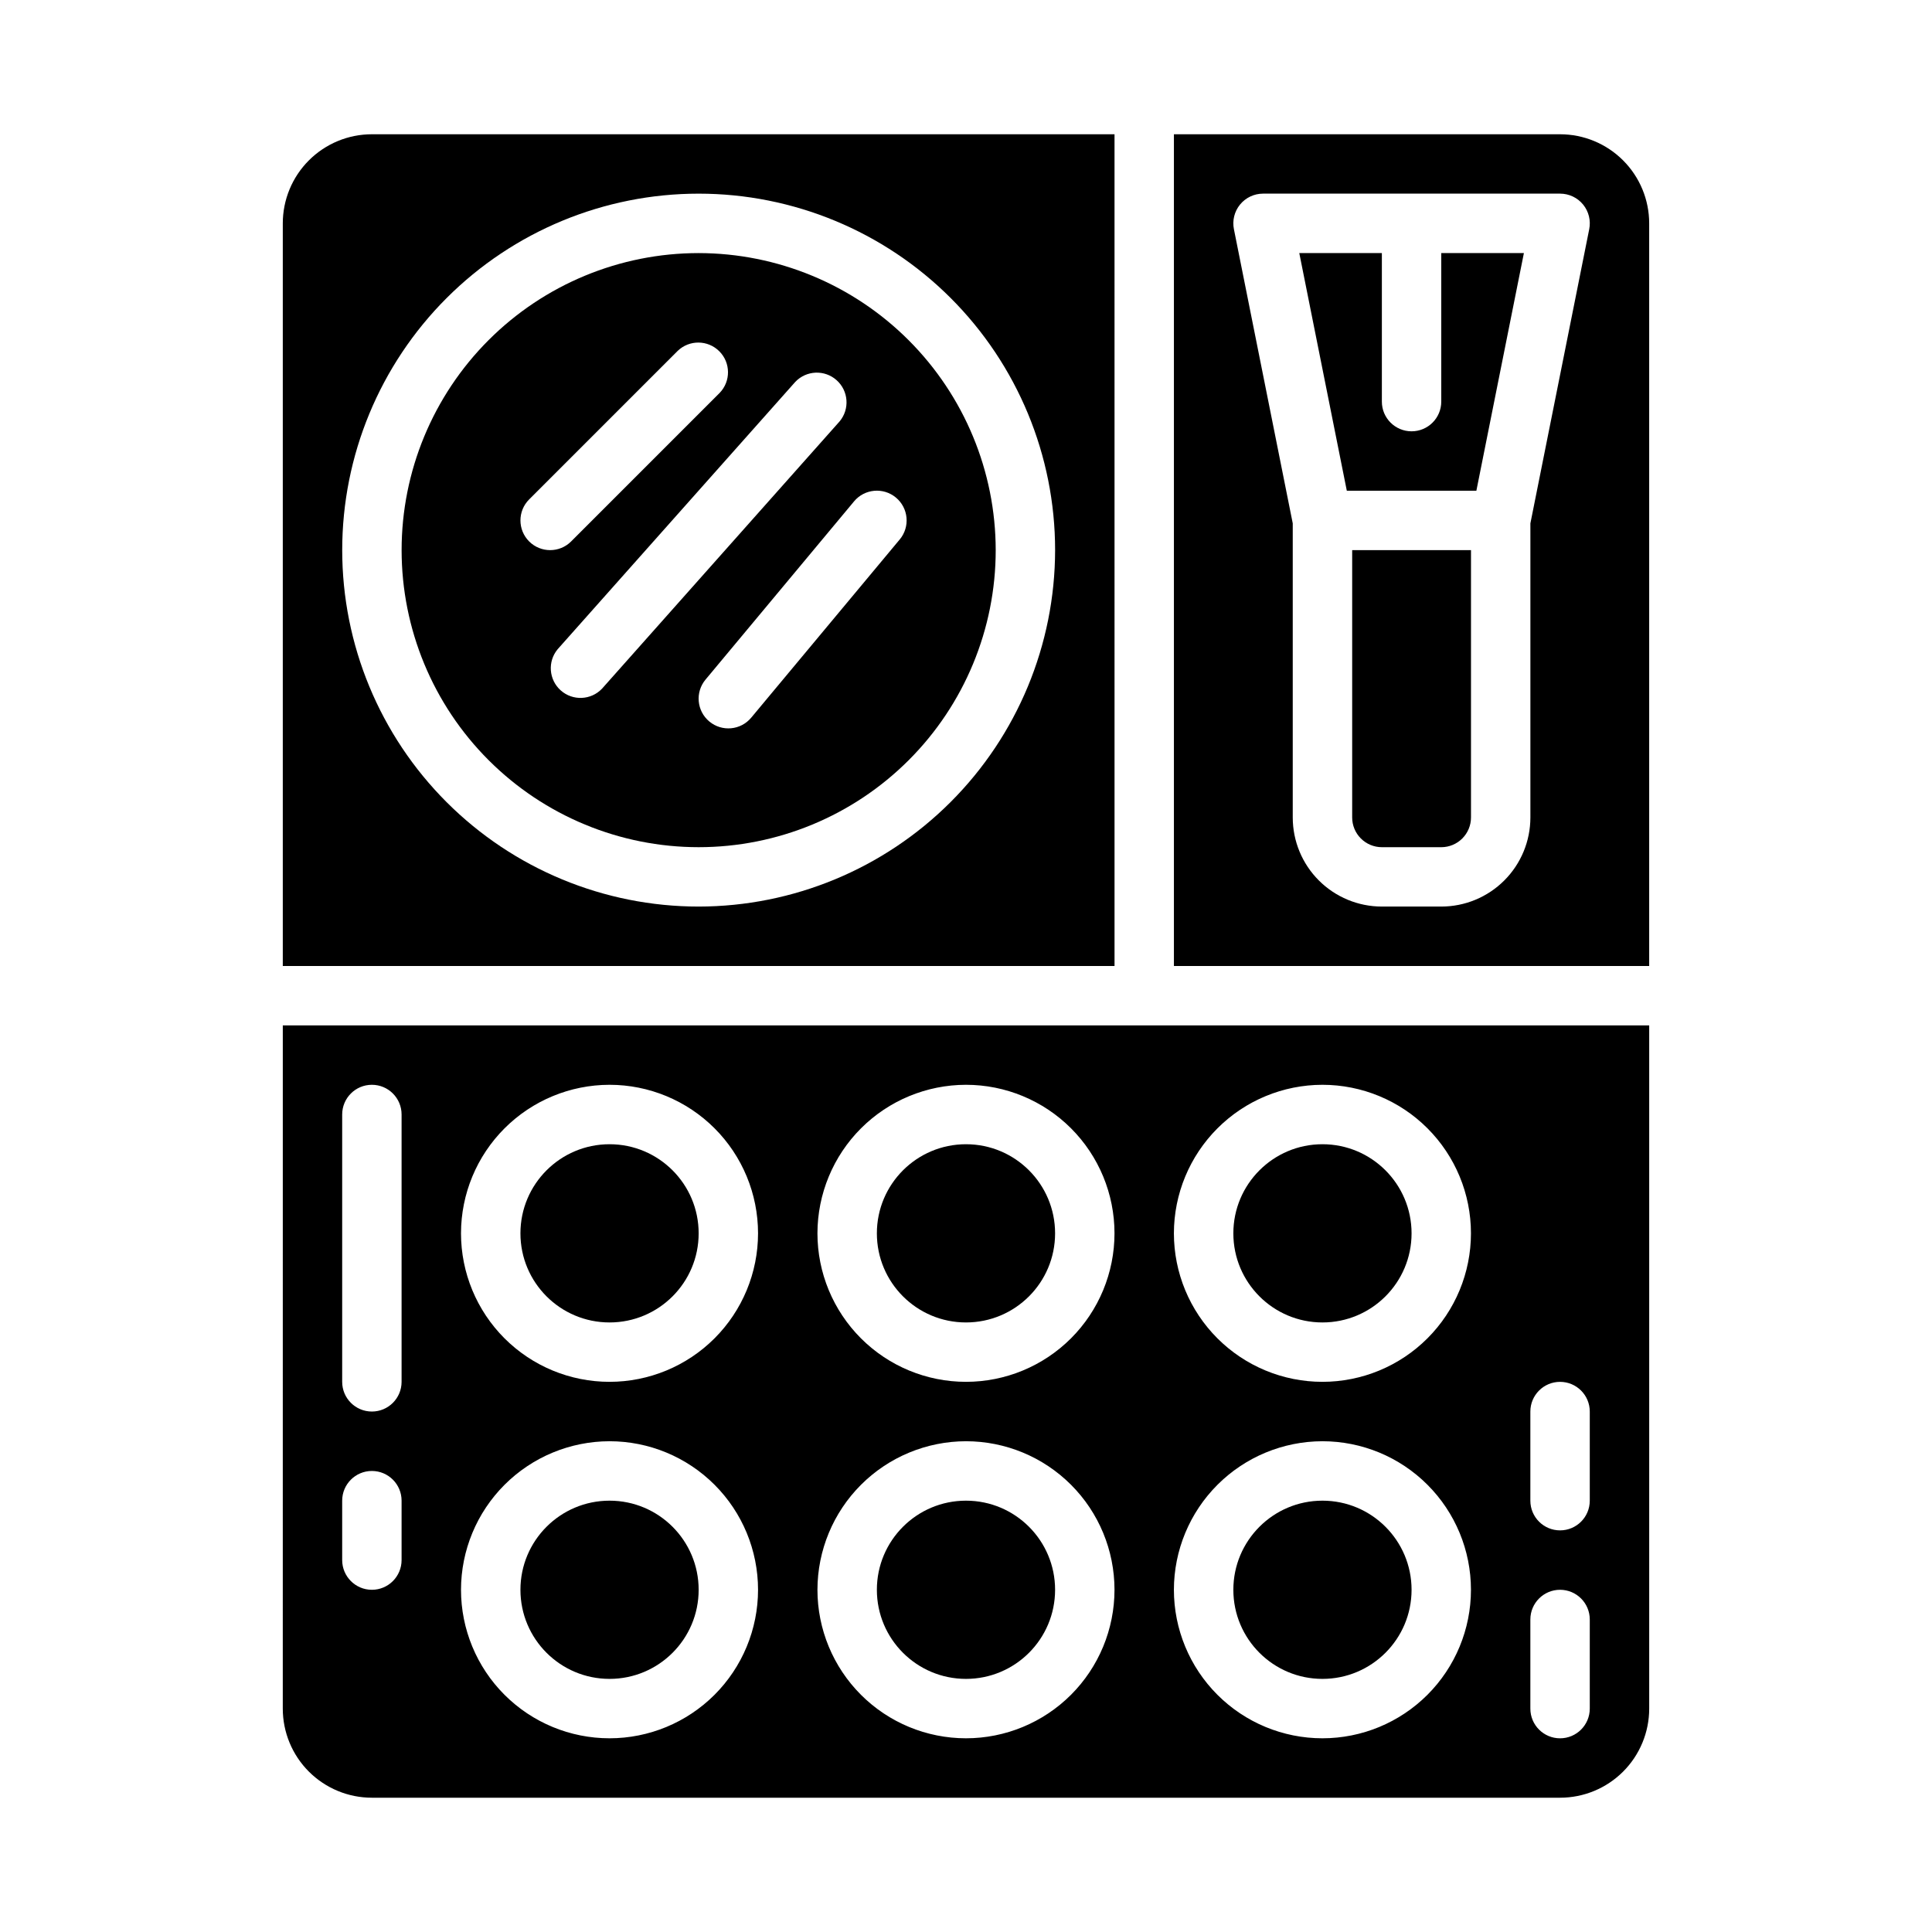
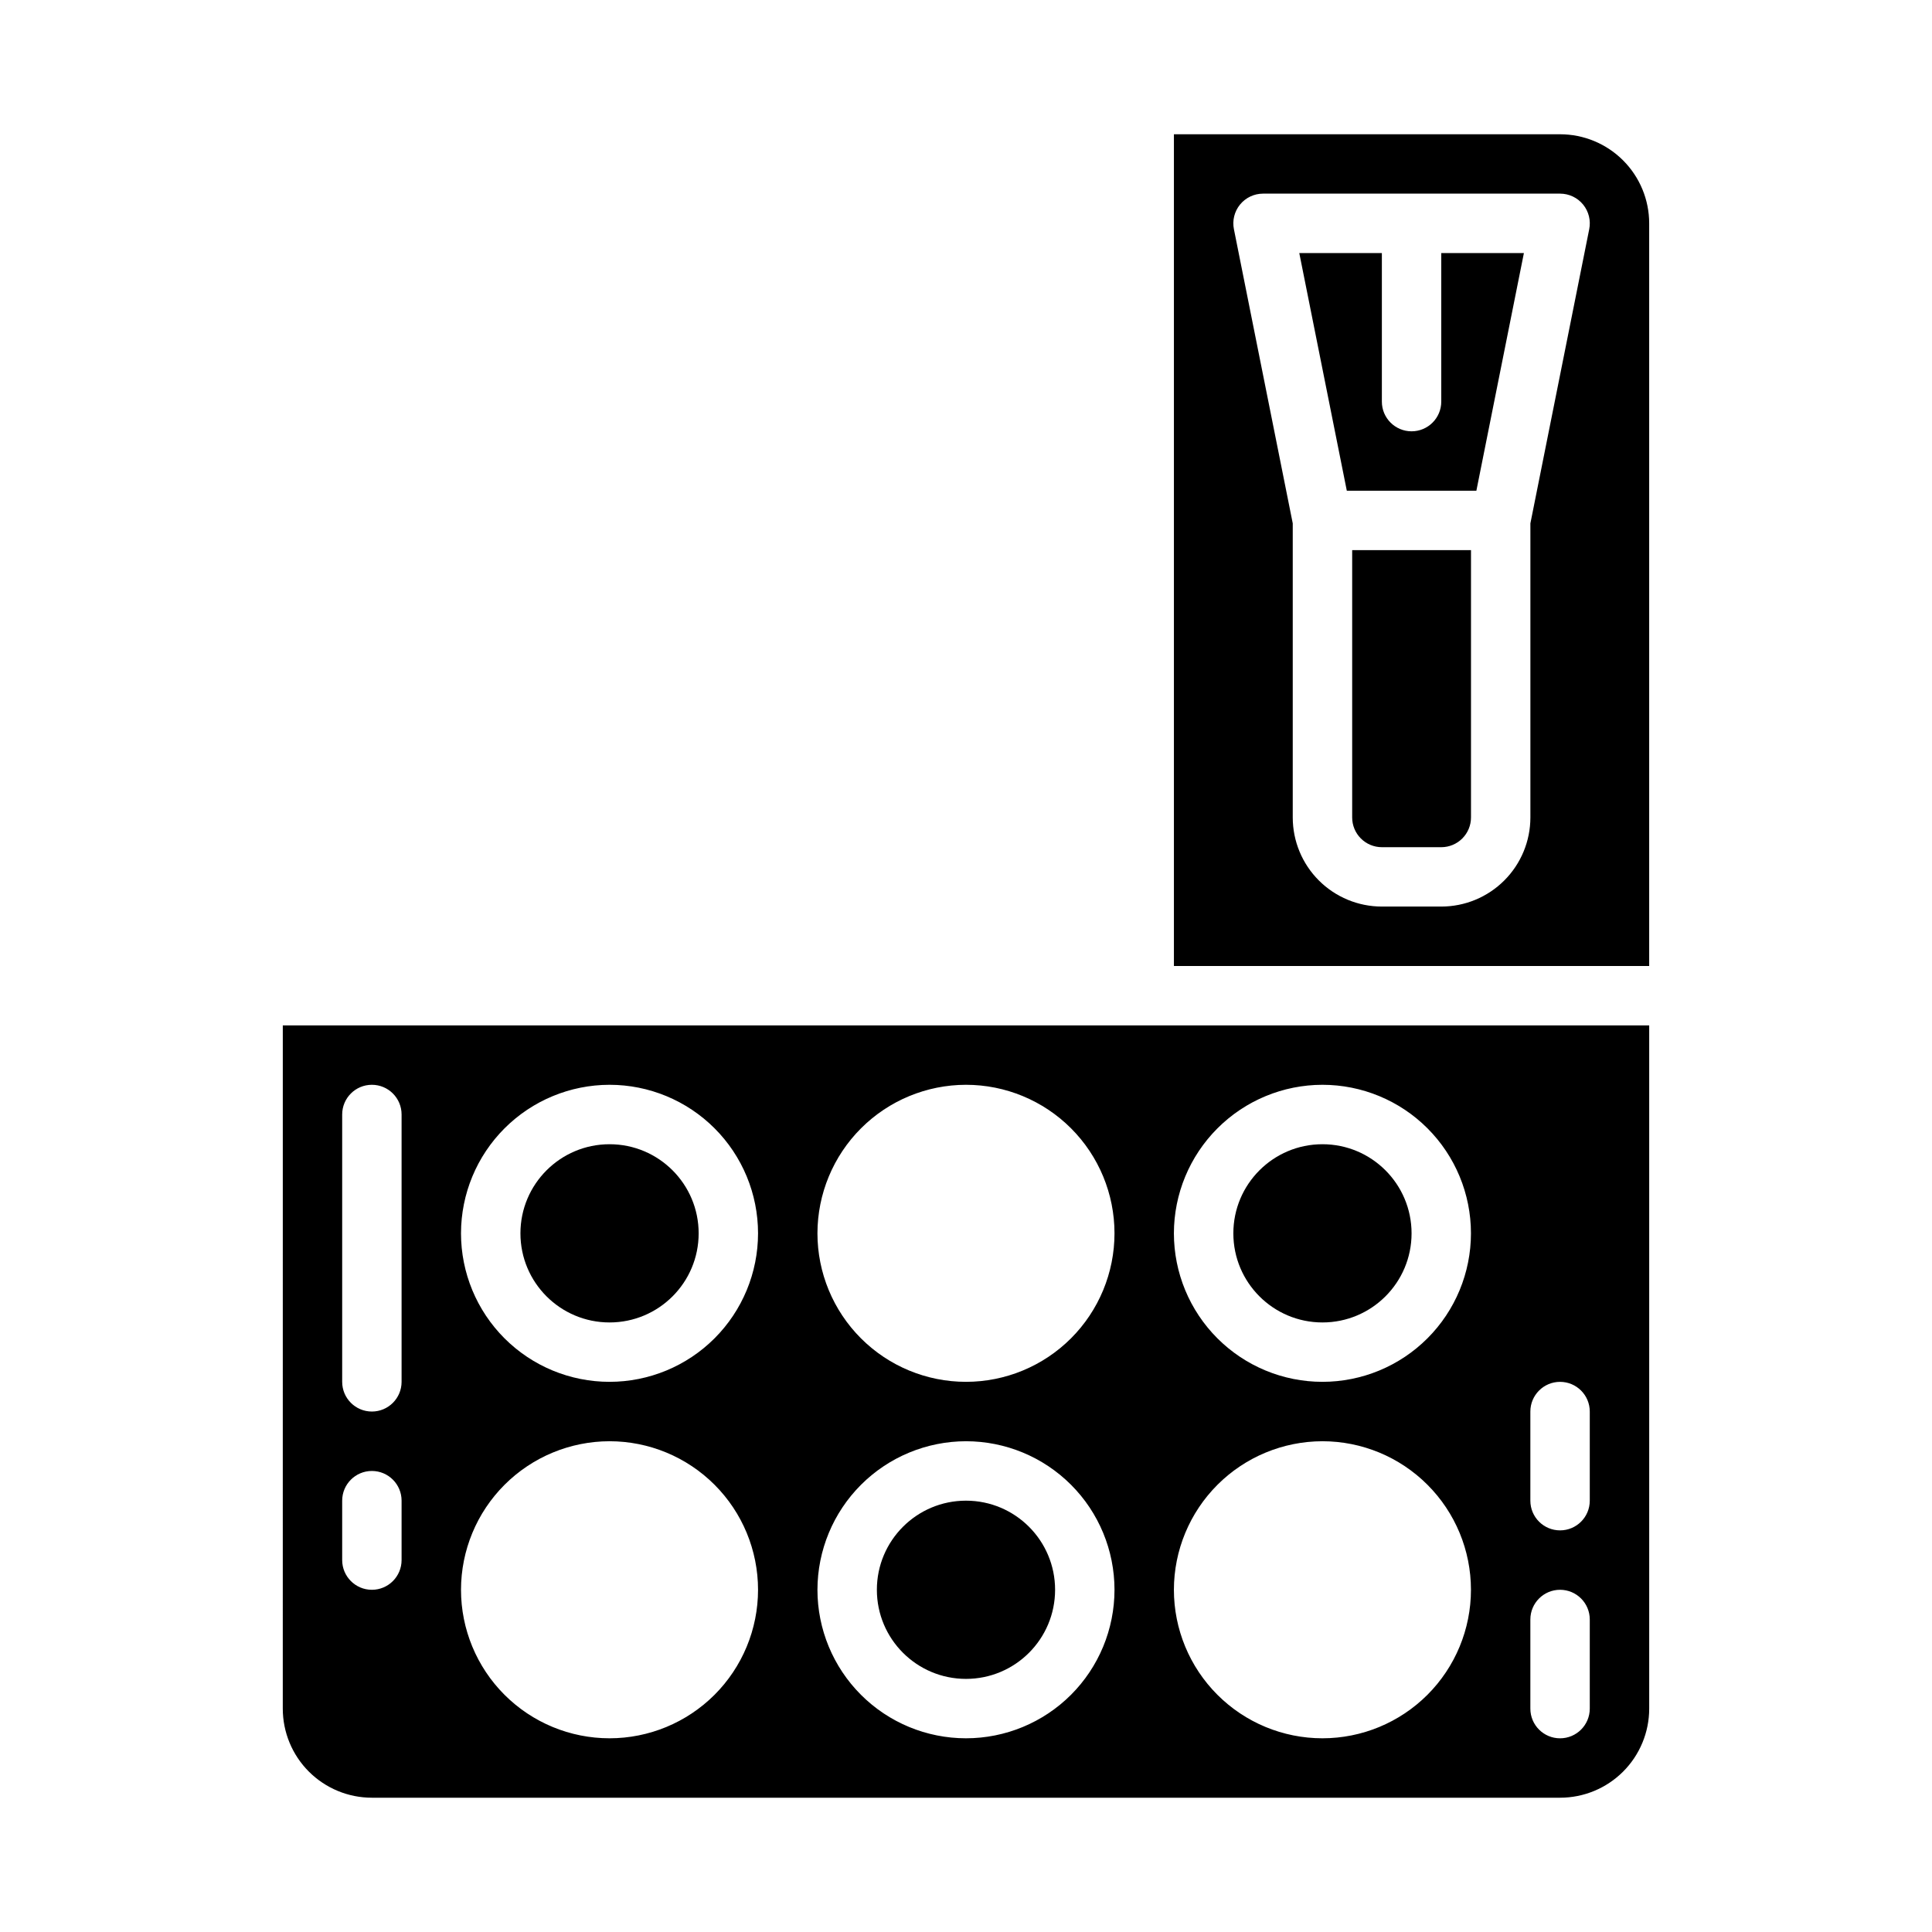
<svg xmlns="http://www.w3.org/2000/svg" fill="#000000" width="800px" height="800px" version="1.1" viewBox="144 144 512 512">
  <g>
    <path d="m423.61 565.31c0 13.043-10.57 23.613-23.613 23.613s-23.617-10.57-23.617-23.613 10.574-23.617 23.617-23.617 23.613 10.574 23.613 23.617" />
-     <path d="m329.15 565.31c0 13.043-10.57 23.613-23.613 23.613-13.043 0-23.617-10.57-23.617-23.613s10.574-23.617 23.617-23.617c13.043 0 23.613 10.574 23.613 23.617" />
    <path d="m329.15 470.85c0 13.043-10.57 23.613-23.613 23.613-13.043 0-23.617-10.57-23.617-23.613 0-13.043 10.574-23.617 23.617-23.617 13.043 0 23.613 10.574 23.613 23.617" />
-     <path d="m423.61 470.85c0 13.043-10.57 23.613-23.613 23.613s-23.617-10.57-23.617-23.613c0-13.043 10.574-23.617 23.617-23.617s23.613 10.574 23.613 23.617" />
    <path d="m518.08 470.85c0 13.043-10.574 23.613-23.617 23.613-13.039 0-23.613-10.57-23.613-23.613 0-13.043 10.574-23.617 23.613-23.617 13.043 0 23.617 10.574 23.617 23.617" />
-     <path d="m329.15 211.07c-20.875 0-40.898 8.293-55.66 23.055-14.766 14.766-23.059 34.789-23.059 55.664 0 20.879 8.293 40.902 23.059 55.664 14.762 14.762 34.785 23.059 55.66 23.059 20.879 0 40.902-8.297 55.664-23.059 14.766-14.762 23.059-34.785 23.059-55.664-0.023-20.871-8.324-40.879-23.082-55.637-14.758-14.758-34.77-23.059-55.641-23.082zm-44.926 76.414h0.004c-3.074-3.074-3.074-8.059 0-11.133l39.359-39.359c3.086-2.984 7.996-2.941 11.035 0.098 3.035 3.035 3.078 7.945 0.094 11.035l-39.359 39.359c-3.074 3.074-8.059 3.074-11.129 0zm19.316 39.023 0.004-0.004c-2.926 3.078-7.766 3.285-10.938 0.465-3.172-2.824-3.539-7.652-0.824-10.918l62.977-70.848c2.926-3.078 7.766-3.281 10.938-0.461 3.172 2.82 3.539 7.648 0.824 10.914zm78.895-39.543-39.359 47.23c-2.785 3.344-7.754 3.797-11.098 1.008-3.344-2.785-3.793-7.754-1.008-11.098l39.359-47.23v-0.004c2.789-3.344 7.758-3.793 11.102-1.008 3.344 2.789 3.793 7.758 1.008 11.102z" />
-     <path d="m439.36 179.58h-196.8c-6.266 0-12.27 2.488-16.699 6.918-4.43 4.426-6.918 10.434-6.918 16.699v196.8h220.42zm-110.21 204.67c-25.051 0-49.078-9.953-66.793-27.668-17.719-17.715-27.668-41.742-27.668-66.797 0-25.051 9.949-49.078 27.668-66.797 17.715-17.715 41.742-27.668 66.793-27.668 25.055 0 49.082 9.953 66.797 27.668 17.719 17.719 27.668 41.746 27.668 66.797-0.027 25.047-9.988 49.059-27.695 66.766-17.711 17.711-41.723 27.672-66.77 27.699z" />
-     <path d="m518.08 565.31c0 13.043-10.574 23.613-23.617 23.613-13.039 0-23.613-10.57-23.613-23.613s10.574-23.617 23.613-23.617c13.043 0 23.617 10.574 23.617 23.617" />
    <path d="m525.95 250.43c0 4.348-3.523 7.871-7.871 7.871s-7.871-3.523-7.871-7.871v-39.359h-21.883l12.594 62.977h34.336l12.594-62.977h-21.898z" />
    <path d="m502.34 360.64c0 2.09 0.828 4.09 2.305 5.566s3.477 2.309 5.566 2.309h15.742c2.09 0 4.09-0.832 5.566-2.309s2.309-3.477 2.309-5.566v-70.848h-31.488z" />
    <path d="m557.44 179.58h-102.34v220.42h125.95v-196.8c0-6.266-2.488-12.273-6.918-16.699-4.426-4.43-10.434-6.918-16.699-6.918zm-7.871 103.12v77.93c0 6.266-2.488 12.273-6.918 16.699-4.426 4.43-10.434 6.918-16.699 6.918h-15.742c-6.262 0-12.27-2.488-16.699-6.918-4.43-4.426-6.918-10.434-6.918-16.699v-77.93l-15.586-77.934c-0.473-2.316 0.121-4.723 1.617-6.555s3.734-2.894 6.098-2.894h78.719c2.367 0 4.606 1.062 6.102 2.894 1.492 1.832 2.086 4.238 1.613 6.555z" />
    <path d="m218.94 596.8c0 6.262 2.488 12.27 6.918 16.699 4.43 4.426 10.434 6.914 16.699 6.914h314.88c6.266 0 12.273-2.488 16.699-6.914 4.43-4.43 6.918-10.438 6.918-16.699v-181.06h-362.11zm330.62-78.723c0-4.348 3.523-7.871 7.871-7.871s7.875 3.523 7.875 7.871v23.617c0 4.348-3.527 7.871-7.875 7.871s-7.871-3.523-7.871-7.871zm0 55.105c0-4.348 3.523-7.871 7.871-7.871s7.875 3.523 7.875 7.871v23.617c0 4.348-3.527 7.871-7.875 7.871s-7.871-3.523-7.871-7.871zm-55.105-141.7c10.441 0 20.453 4.144 27.832 11.527 7.383 7.379 11.531 17.391 11.531 27.832 0 10.438-4.148 20.449-11.531 27.832-7.379 7.379-17.391 11.527-27.832 11.527-10.438 0-20.449-4.148-27.828-11.527-7.383-7.383-11.531-17.395-11.531-27.832 0.012-10.438 4.164-20.441 11.543-27.82 7.379-7.379 17.383-11.527 27.816-11.539zm0 94.465v-0.004c10.441 0 20.453 4.148 27.832 11.531 7.383 7.379 11.531 17.391 11.531 27.832 0 10.438-4.148 20.449-11.531 27.832-7.379 7.379-17.391 11.527-27.832 11.527-10.438 0-20.449-4.148-27.828-11.527-7.383-7.383-11.531-17.395-11.531-27.832 0.012-10.438 4.164-20.441 11.543-27.82 7.379-7.379 17.383-11.527 27.816-11.543zm-94.461-94.465c10.438 0 20.449 4.144 27.832 11.527 7.379 7.379 11.527 17.391 11.527 27.832 0 10.438-4.148 20.449-11.527 27.832-7.383 7.379-17.395 11.527-27.832 11.527-10.441 0-20.453-4.148-27.832-11.527-7.383-7.383-11.531-17.395-11.531-27.832 0.016-10.438 4.164-20.441 11.543-27.82 7.379-7.379 17.383-11.527 27.82-11.539zm0 94.465v-0.004c10.438 0 20.449 4.148 27.832 11.531 7.379 7.379 11.527 17.391 11.527 27.832 0 10.438-4.148 20.449-11.527 27.832-7.383 7.379-17.395 11.527-27.832 11.527-10.441 0-20.453-4.148-27.832-11.527-7.383-7.383-11.531-17.395-11.531-27.832 0.016-10.438 4.164-20.441 11.543-27.82 7.379-7.379 17.383-11.527 27.82-11.543zm-94.465-94.465c10.438 0 20.449 4.144 27.832 11.527 7.379 7.379 11.527 17.391 11.527 27.832 0 10.438-4.148 20.449-11.527 27.832-7.383 7.379-17.395 11.527-27.832 11.527-10.441 0-20.453-4.148-27.832-11.527-7.383-7.383-11.527-17.395-11.527-27.832 0.012-10.438 4.16-20.441 11.539-27.82s17.383-11.527 27.82-11.539zm0 94.465v-0.004c10.438 0 20.449 4.148 27.832 11.531 7.379 7.379 11.527 17.391 11.527 27.832 0 10.438-4.148 20.449-11.527 27.832-7.383 7.379-17.395 11.527-27.832 11.527-10.441 0-20.453-4.148-27.832-11.527-7.383-7.383-11.527-17.395-11.527-27.832 0.012-10.438 4.16-20.441 11.539-27.82 7.379-7.379 17.383-11.527 27.82-11.543zm-70.848-86.594c0-4.348 3.523-7.871 7.871-7.871s7.871 3.523 7.871 7.871v70.848c0 4.348-3.523 7.871-7.871 7.871s-7.871-3.523-7.871-7.871zm0 102.34c0-4.348 3.523-7.871 7.871-7.871s7.871 3.523 7.871 7.871v15.742c0 4.348-3.523 7.875-7.871 7.875s-7.871-3.527-7.871-7.875z" />
  </g>
</svg>